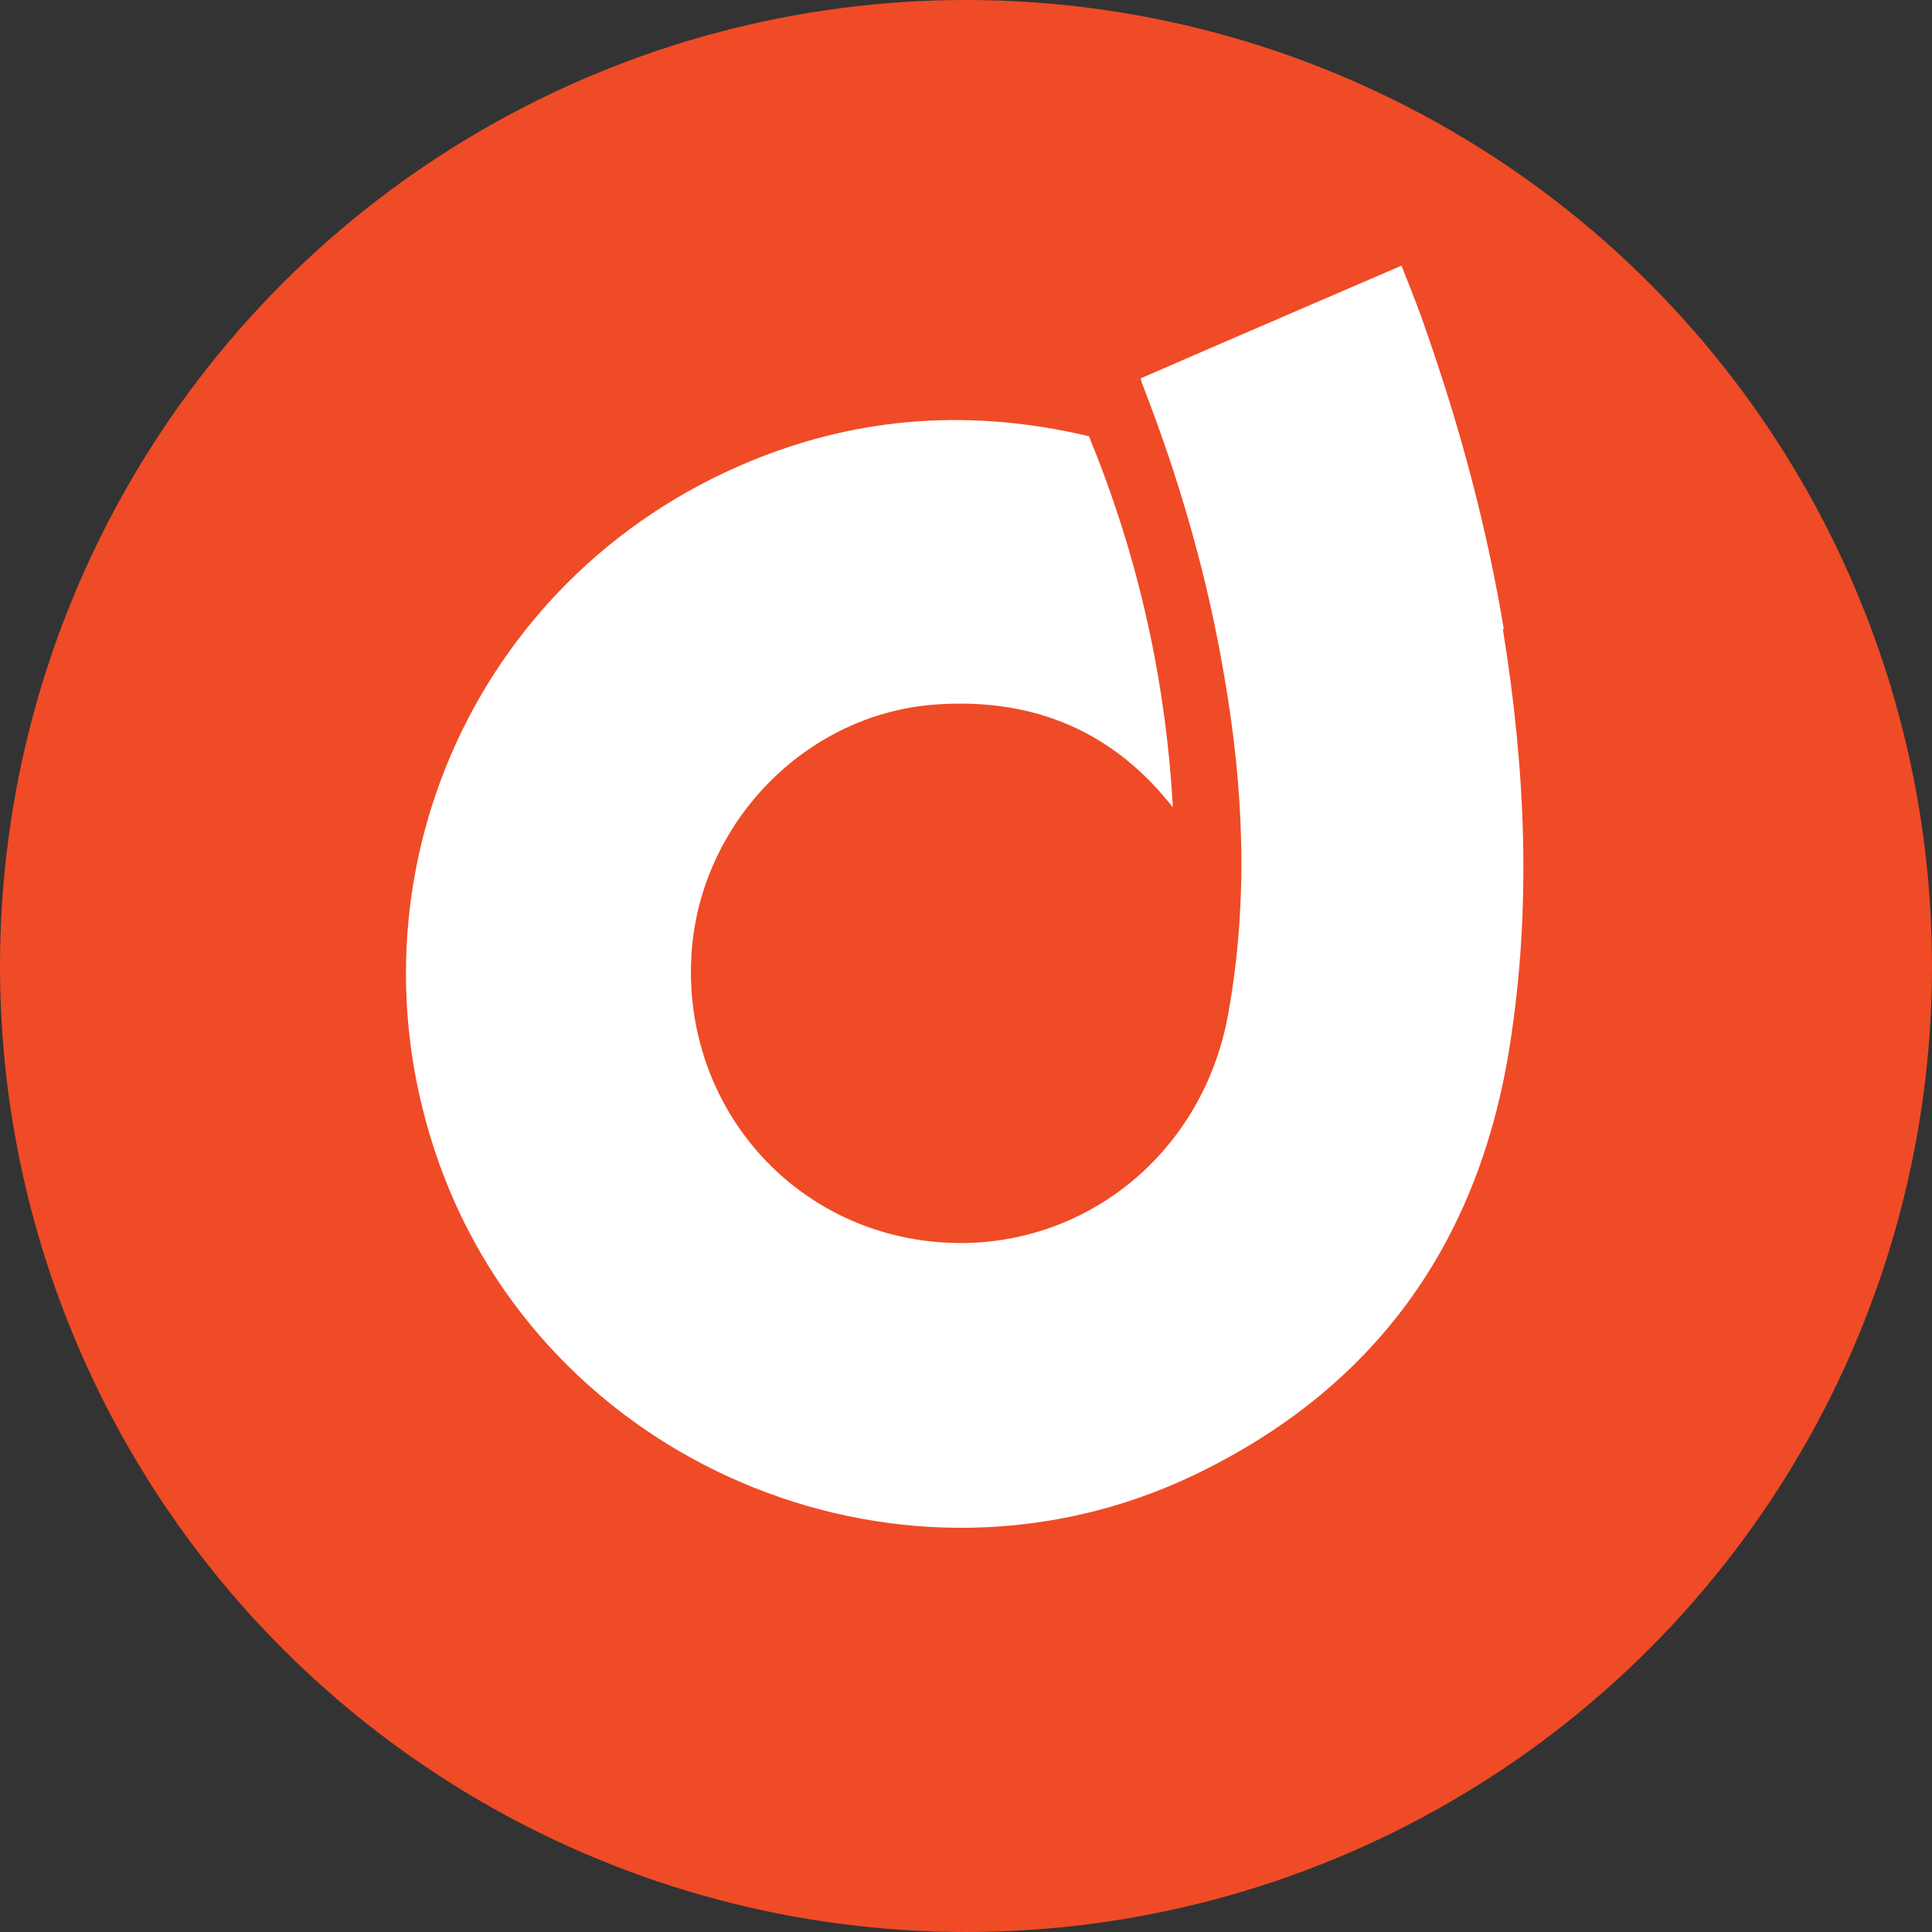
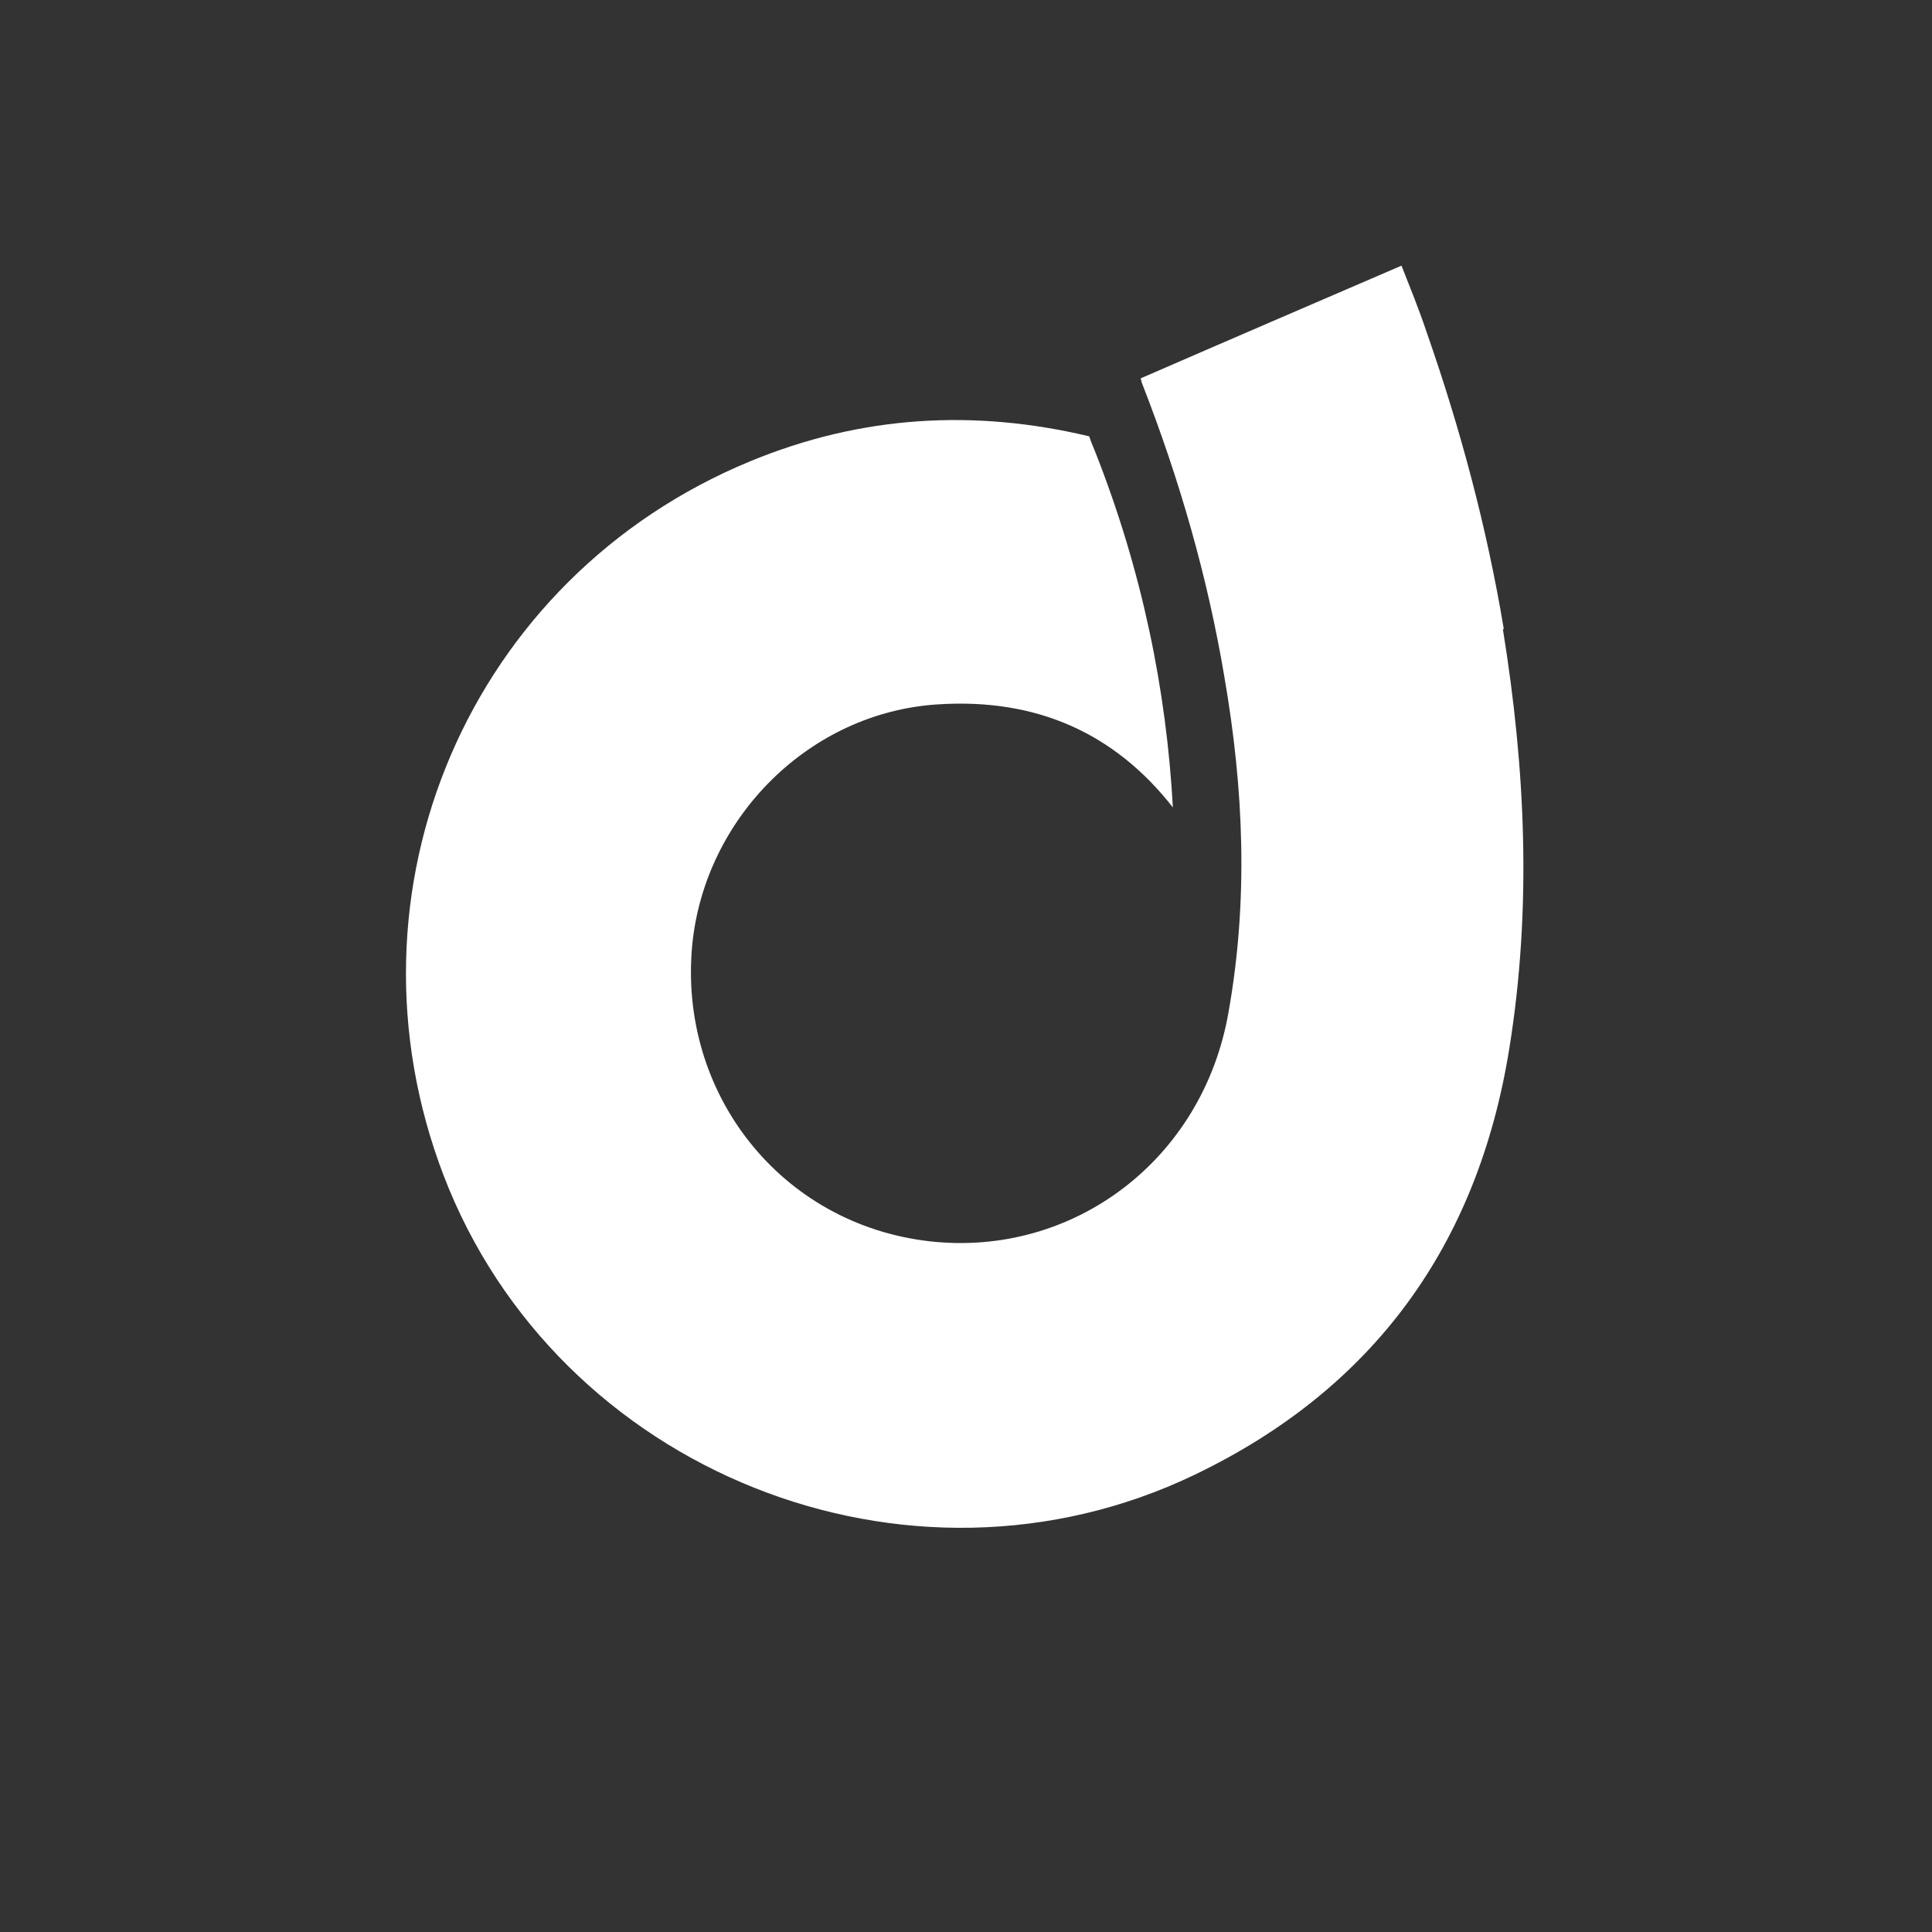
<svg xmlns="http://www.w3.org/2000/svg" id="Layer_2" data-name="Layer 2" viewBox="0 0 24 24">
  <rect x="0" y="0" width="24" height="24" fill="#333333" stroke="none" />
  <defs>
    <style>
      .cls-1 {
        fill: #ef4b26;
      }

      .cls-1, .cls-2 {
        stroke-width: 0px;
      }

      .cls-2 {
        fill: #fff;
      }
    </style>
  </defs>
  <g id="Layer_1-2" data-name="Layer 1">
-     <circle class="cls-1" cx="12" cy="12" r="12" />
-     <path class="cls-2" d="M18.68,7.81c-.21-1.26-.54-2.49-.96-3.69-.09-.27-.2-.54-.31-.82-1.09.47-2.16.93-3.24,1.4.01.03.01.05.02.07.46,1.18.81,2.39,1.02,3.64.24,1.39.3,2.77.05,4.17-.32,1.83-1.93,3.04-3.71,2.84-1.85-.21-3.13-1.84-2.95-3.69.16-1.58,1.46-2.88,3.05-2.98,1.23-.08,2.2.36,2.92,1.28-.08-1.45-.38-2.94-.97-4.43-.03-.07-.05-.12-.07-.18-1.43-.34-2.83-.26-4.21.31-3.49,1.44-5.16,5.34-3.81,8.87,1.41,3.68,5.77,5.43,9.33,3.72,2.23-1.07,3.52-2.86,3.91-5.3.28-1.74.2-3.47-.08-5.2Z" />
+     <path class="cls-2" d="M18.68,7.81c-.21-1.26-.54-2.49-.96-3.69-.09-.27-.2-.54-.31-.82-1.09.47-2.16.93-3.24,1.4.01.03.01.05.02.07.46,1.18.81,2.39,1.02,3.64.24,1.39.3,2.77.05,4.17-.32,1.83-1.93,3.04-3.71,2.84-1.85-.21-3.13-1.84-2.95-3.69.16-1.58,1.46-2.88,3.05-2.98,1.23-.08,2.2.36,2.92,1.28-.08-1.45-.38-2.94-.97-4.43-.03-.07-.05-.12-.07-.18-1.43-.34-2.83-.26-4.21.31-3.49,1.44-5.16,5.34-3.81,8.87,1.41,3.68,5.77,5.43,9.33,3.72,2.23-1.07,3.52-2.86,3.91-5.3.28-1.74.2-3.47-.08-5.2" />
  </g>
</svg>